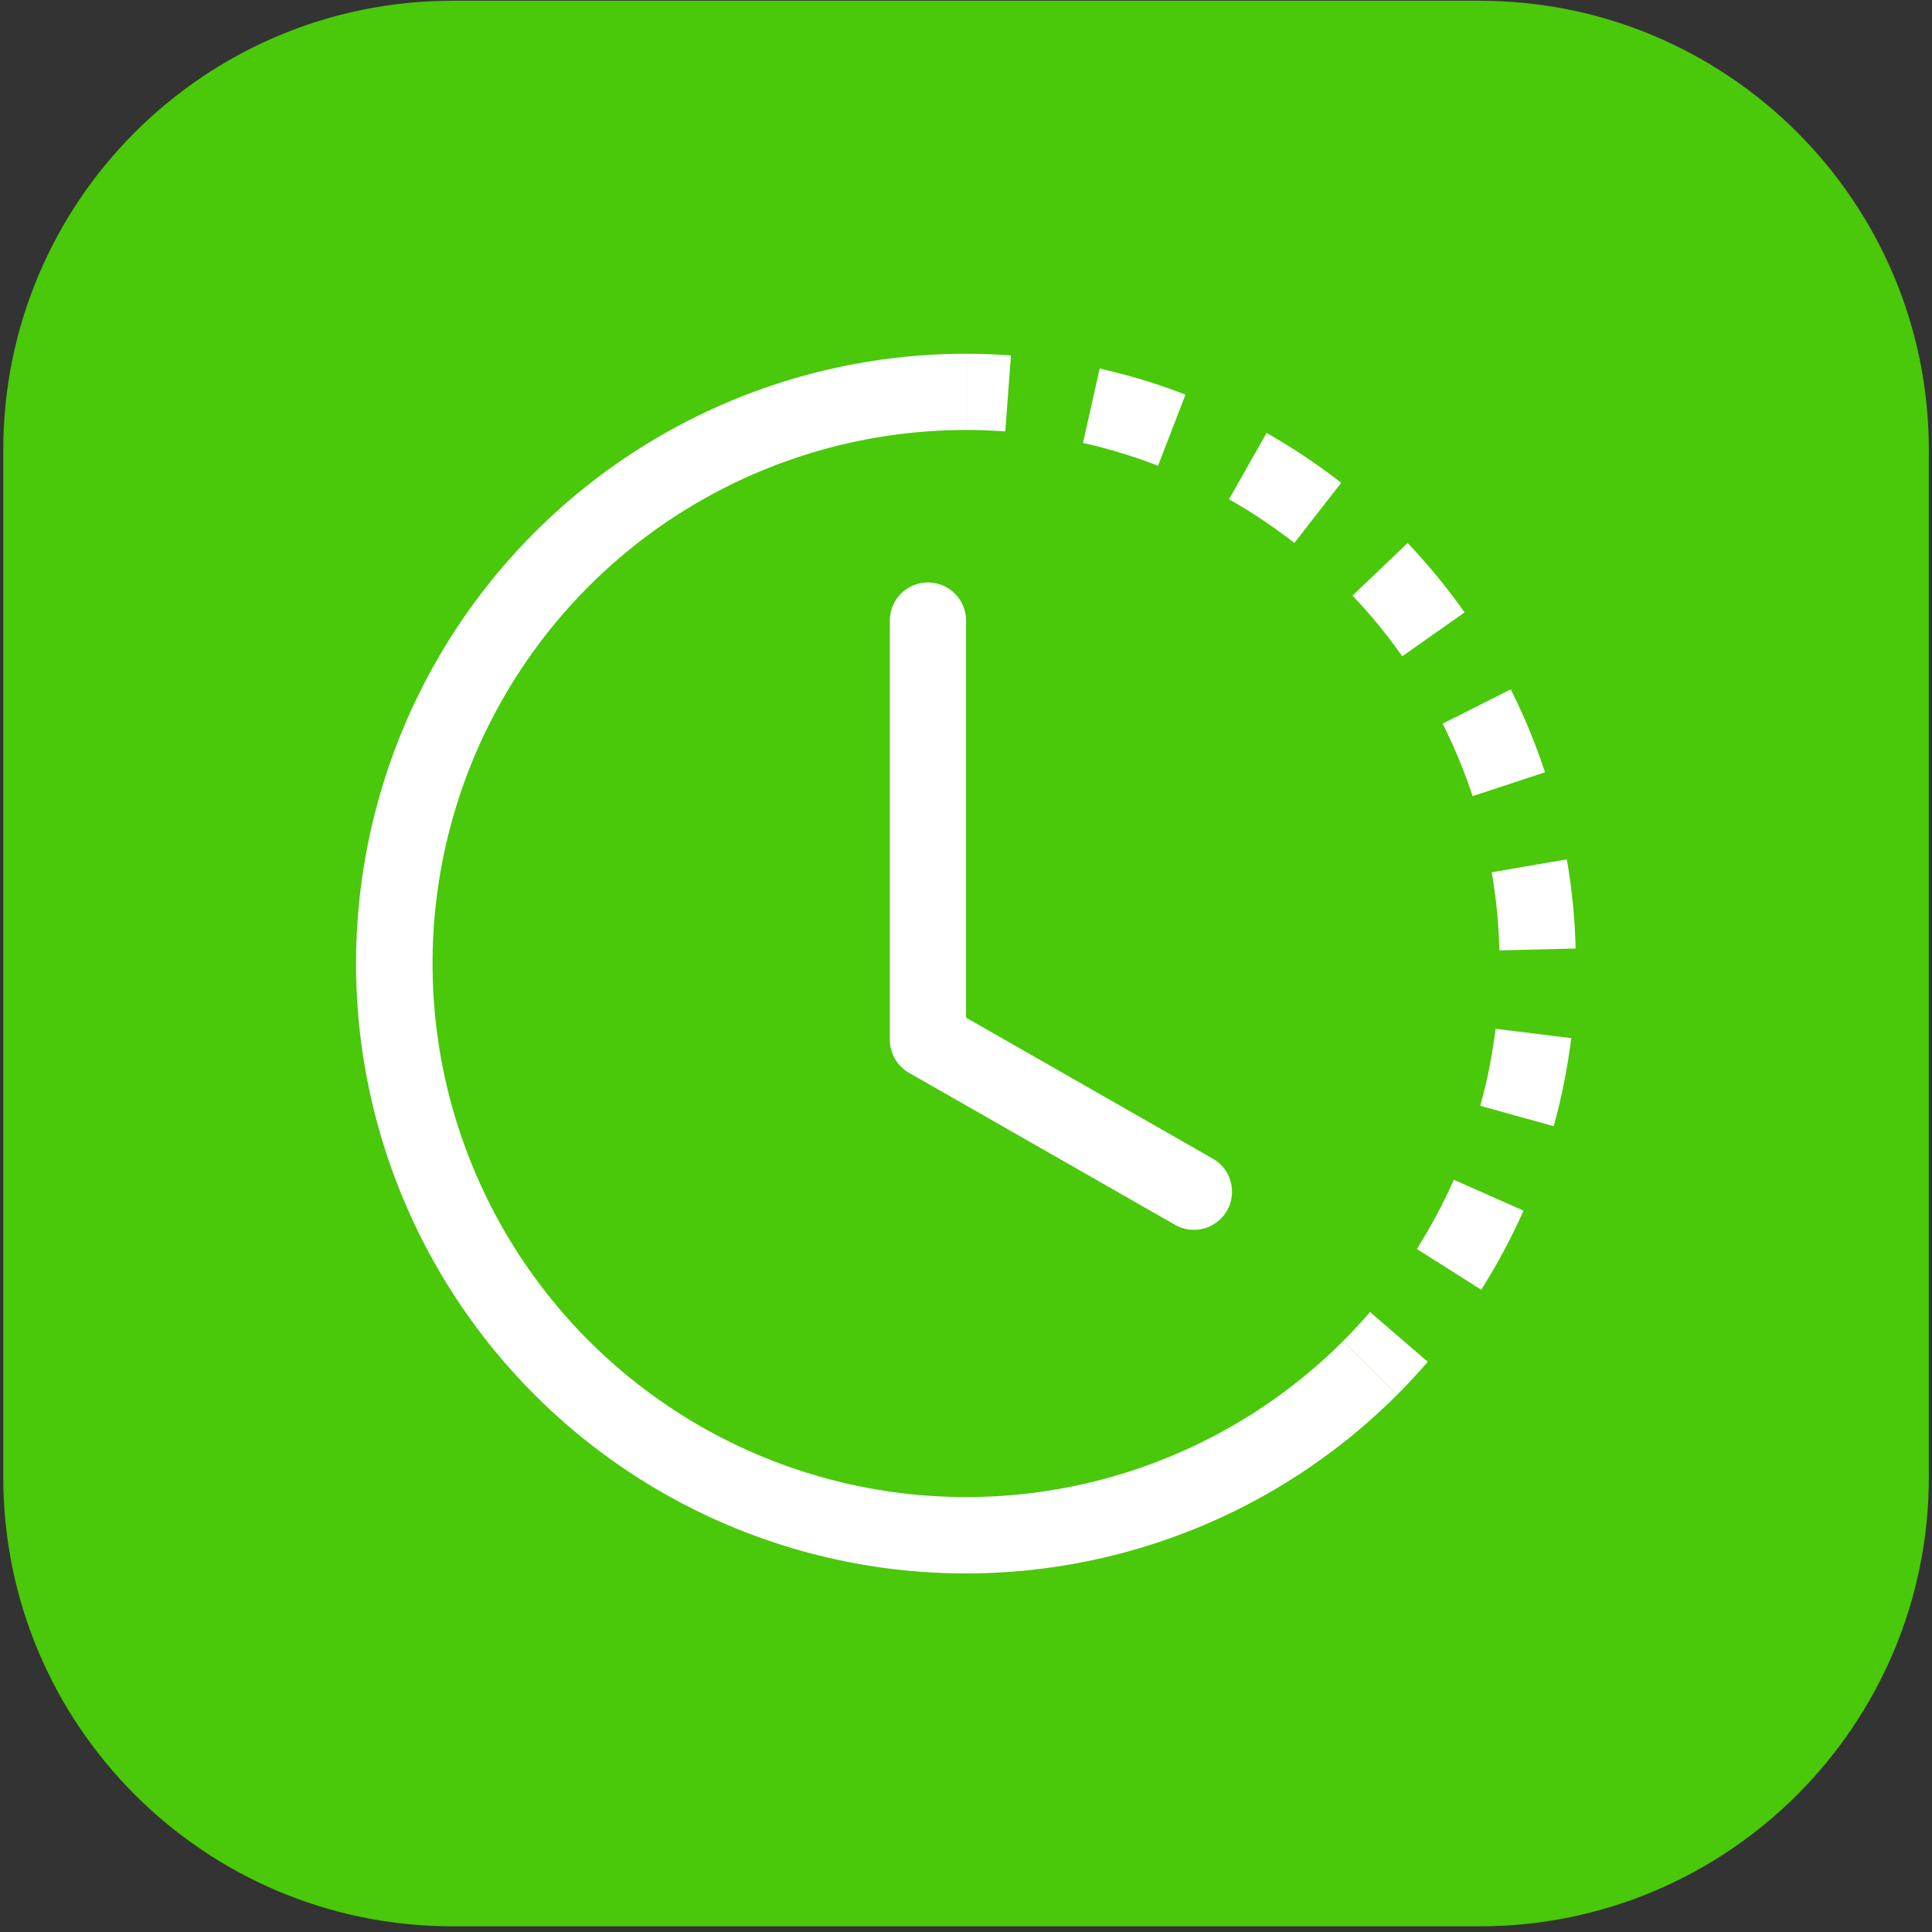
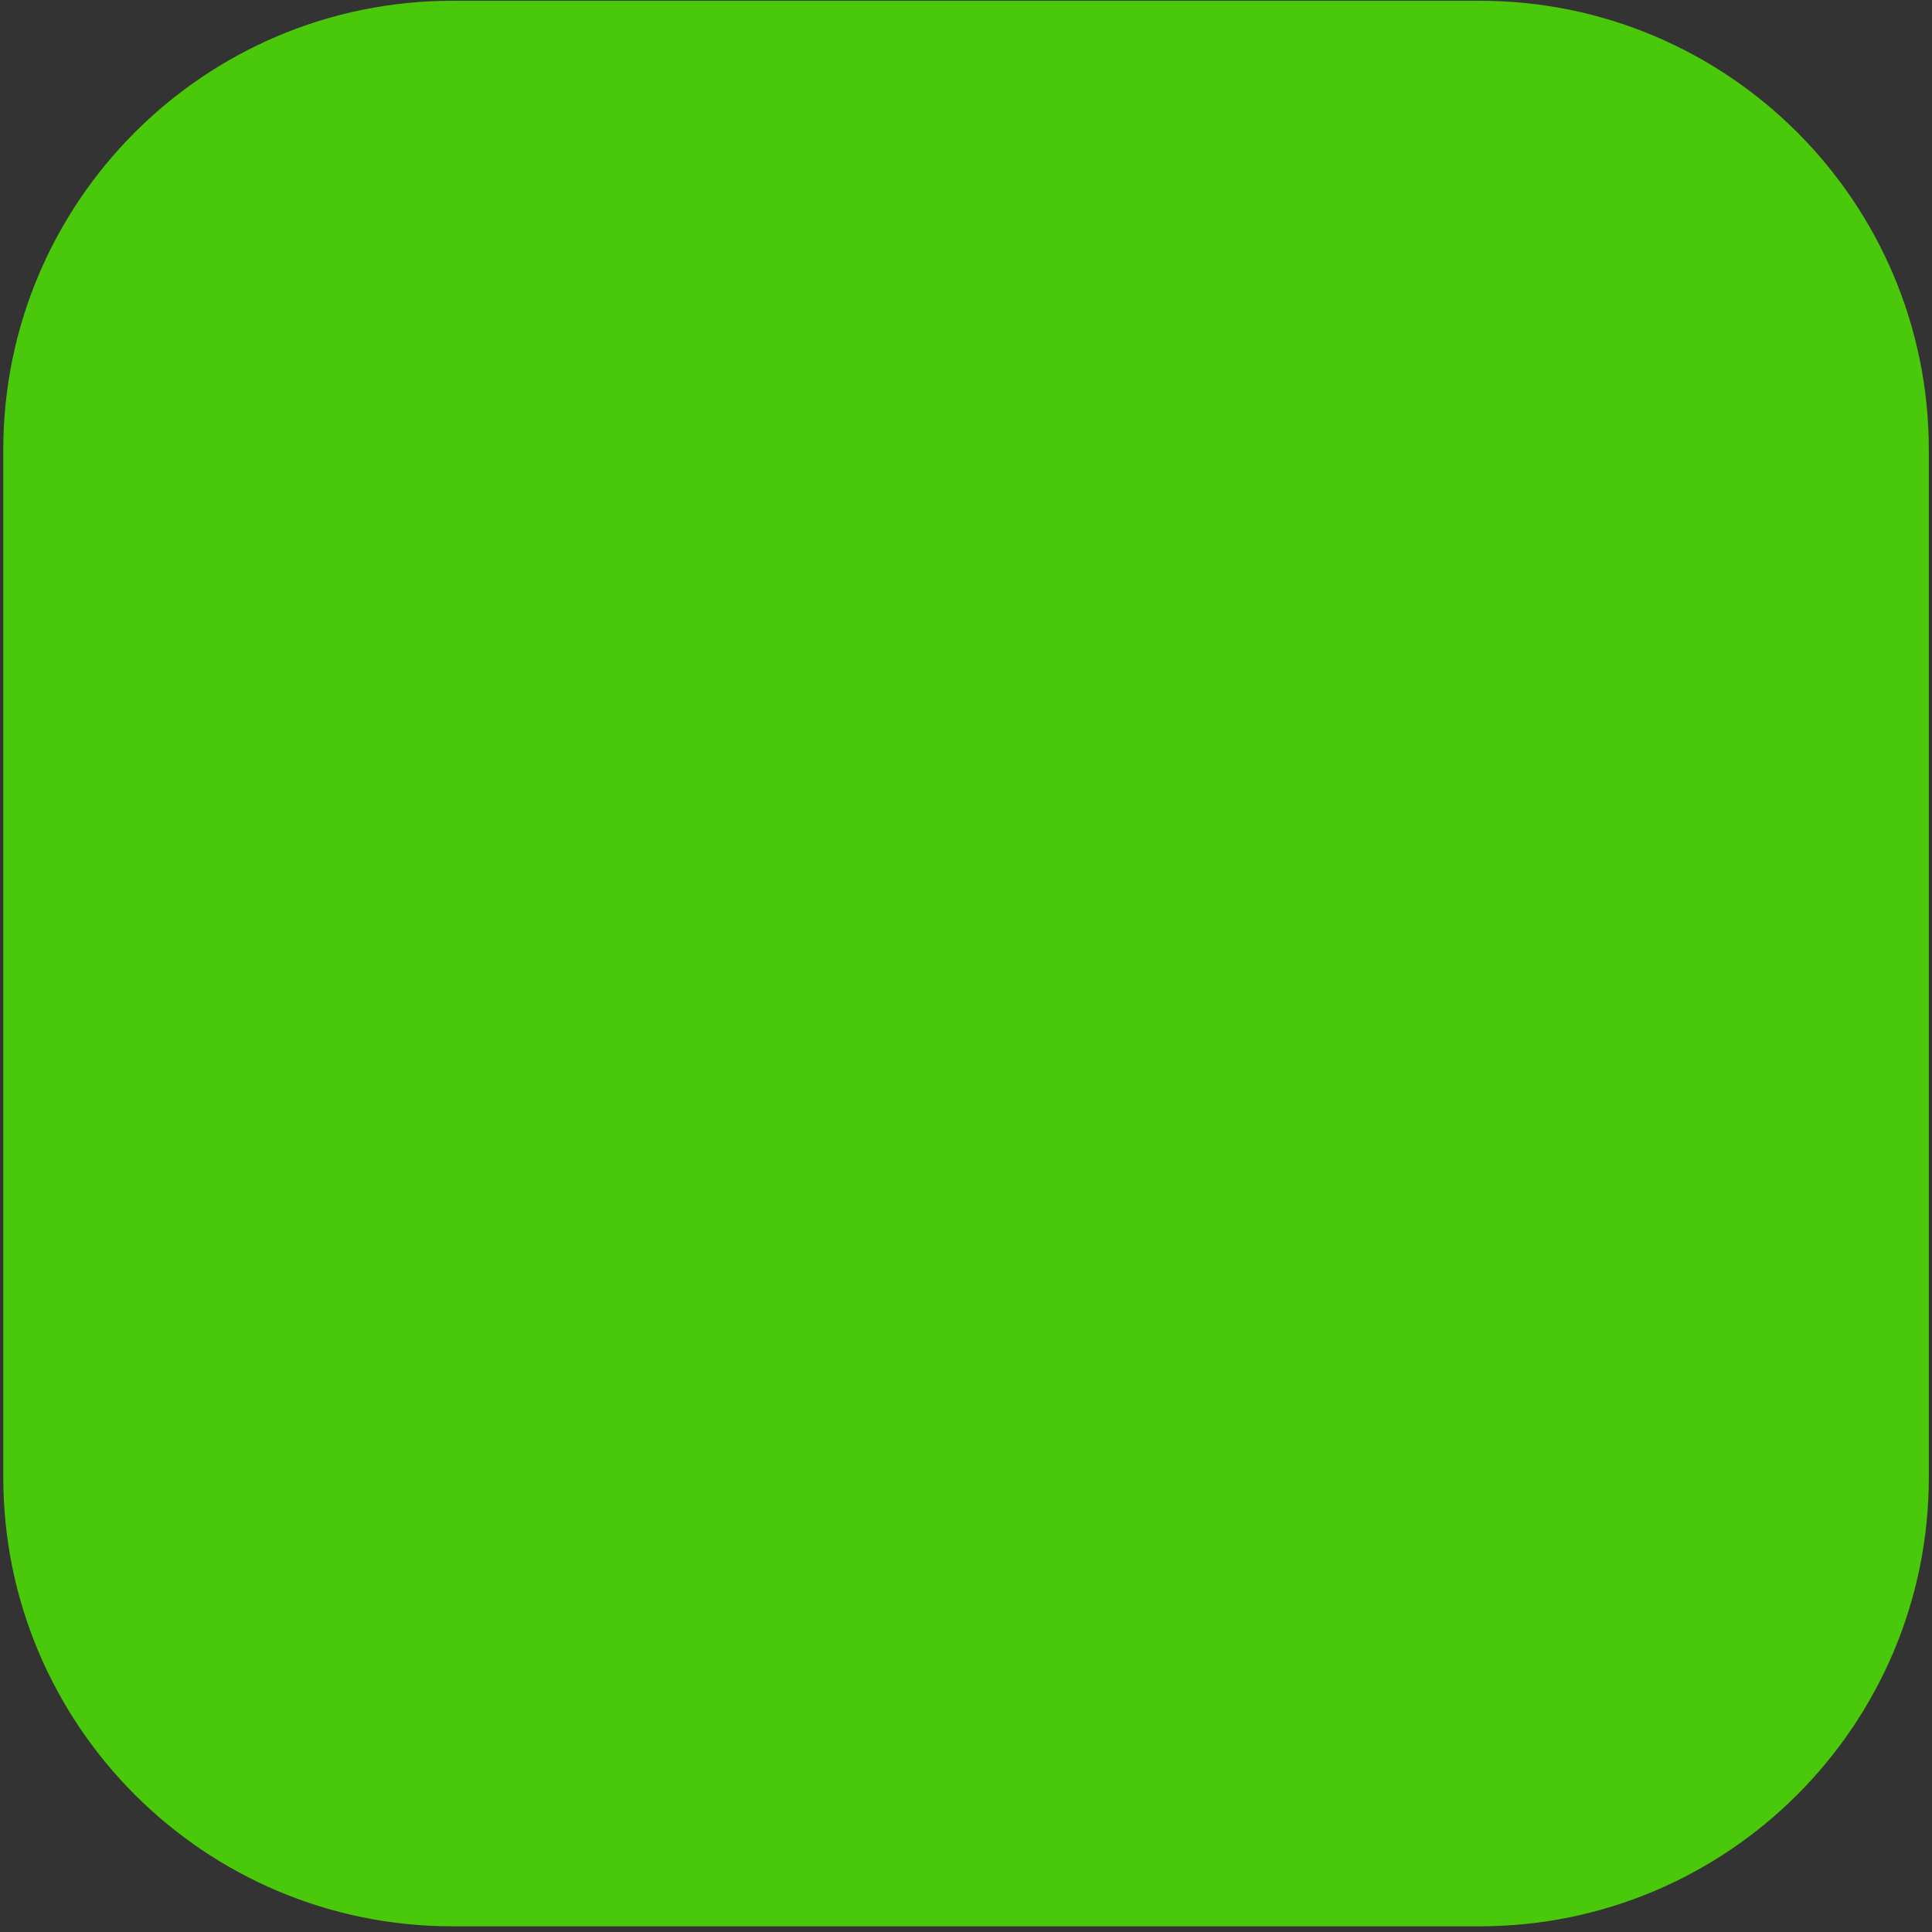
<svg xmlns="http://www.w3.org/2000/svg" width="301" height="301" viewBox="0 0 301 301" fill="none">
  <rect x="0" y="0" width="301" height="301" fill="#333333" stroke="none" />
  <path d="M0.508 70.115C0.508 31.455 31.848 0.115 70.508 0.115H230.508C269.168 0.115 300.508 31.455 300.508 70.115V230.115C300.508 268.774 269.168 300.115 230.508 300.115H70.508C31.848 300.115 0.508 268.774 0.508 230.115V70.115Z" fill="#4AC80A" />
-   <path d="M156.623 67.215C154.588 67.065 152.548 66.99 150.508 66.99V55.114C152.842 55.116 155.175 55.203 157.502 55.376L156.623 67.215ZM180.421 72.559C176.614 71.09 172.705 69.903 168.724 69.008L171.325 57.418C175.873 58.44 180.35 59.793 184.696 61.48L180.421 72.559ZM196.69 80.99C194.992 79.858 193.253 78.788 191.477 77.784L197.331 67.453C201.391 69.753 205.277 72.349 208.957 75.219L201.653 84.588C200.043 83.332 198.388 82.136 196.69 81.002V80.99ZM218.468 102.246C216.12 98.909 213.528 95.75 210.714 92.794L219.312 84.6C222.518 87.984 225.487 91.606 228.182 95.406L218.468 102.246ZM227.303 118.301C226.524 116.419 225.676 114.565 224.762 112.744L235.367 107.4C237.464 111.569 239.25 115.888 240.71 120.32L229.429 124.037C228.791 122.1 228.082 120.187 227.303 118.301ZM233.597 148.072C233.501 143.991 233.104 139.923 232.41 135.9L244.107 133.881C244.902 138.465 245.365 143.12 245.484 147.775L233.609 148.072H233.597ZM232.042 166.336C232.433 164.317 232.754 162.31 233.003 160.279L244.795 161.74C244.225 166.373 243.312 170.958 242.064 175.456L230.617 172.285C231.163 170.326 231.638 168.343 232.042 166.336ZM220.737 194.586C222.922 191.143 224.845 187.533 226.508 183.804L237.362 188.613C235.462 192.888 233.265 196.997 230.771 200.939L220.737 194.586ZM209.289 208.896C210.738 207.447 212.127 205.951 213.445 204.407L222.447 212.161C220.922 213.929 219.334 215.64 217.685 217.291L209.289 208.896Z" fill="white" />
-   <path d="M150.508 66.99C136.838 66.99 123.38 70.363 111.325 76.807C99.27 83.251 88.99 92.57 81.396 103.936C73.802 115.302 69.129 128.365 67.789 141.969C66.45 155.573 68.486 169.297 73.717 181.926C78.948 194.555 87.213 205.699 97.78 214.371C108.346 223.043 120.889 228.975 134.295 231.642C147.702 234.309 161.56 233.629 174.641 229.661C187.722 225.693 199.623 218.561 209.289 208.896L217.685 217.291C206.638 228.344 193.035 236.502 178.082 241.041C163.129 245.581 147.287 246.362 131.96 243.315C116.633 240.269 102.294 233.489 90.213 223.576C78.133 213.663 68.684 200.924 62.703 186.486C56.723 172.049 54.396 156.359 55.929 140.808C57.462 125.256 62.807 110.323 71.49 97.33C80.174 84.338 91.928 73.688 105.711 66.325C119.494 58.961 134.881 55.11 150.508 55.114V66.99Z" fill="white" />
-   <path d="M144.57 90.74C146.145 90.74 147.655 91.365 148.769 92.479C149.882 93.592 150.508 95.102 150.508 96.677V158.546L189.078 180.586C190.405 181.387 191.367 182.675 191.757 184.175C192.147 185.676 191.935 187.269 191.166 188.616C190.397 189.962 189.132 190.954 187.641 191.379C186.15 191.805 184.552 191.63 183.188 190.893L141.625 167.143C140.717 166.624 139.961 165.874 139.436 164.969C138.91 164.064 138.633 163.036 138.633 161.99V96.677C138.633 95.102 139.258 93.592 140.372 92.479C141.485 91.365 142.996 90.74 144.57 90.74Z" fill="white" />
</svg>